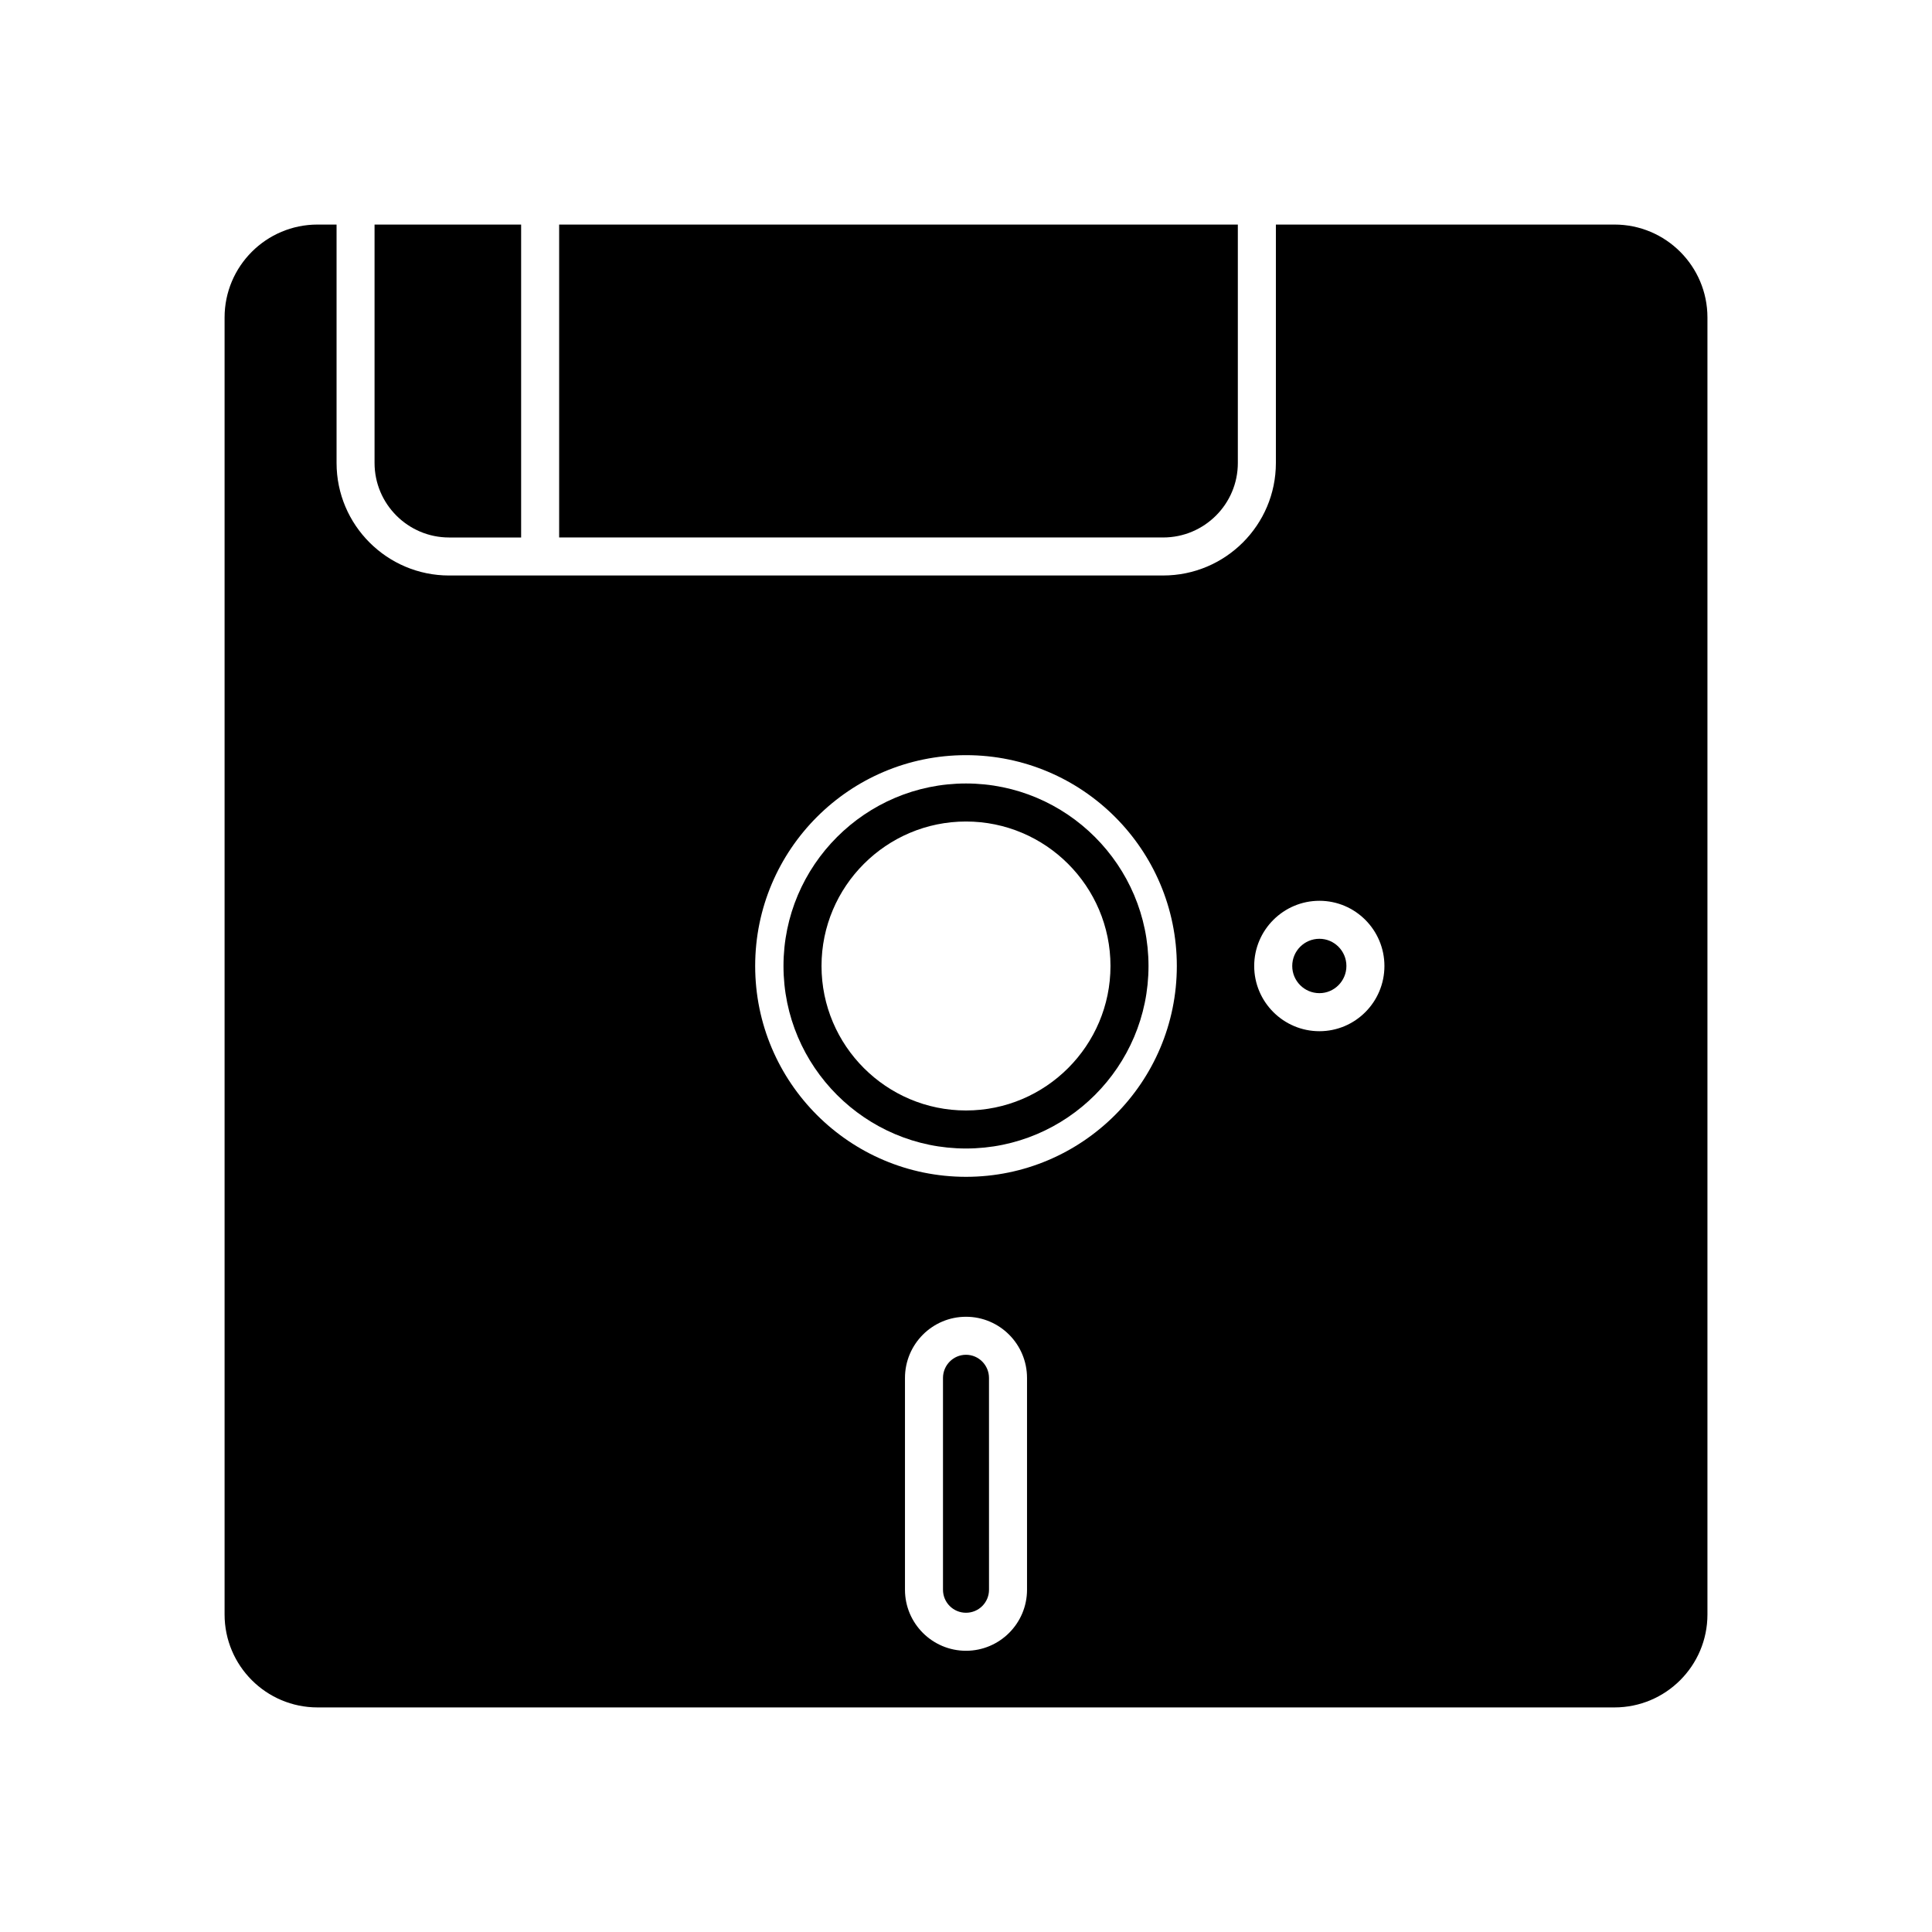
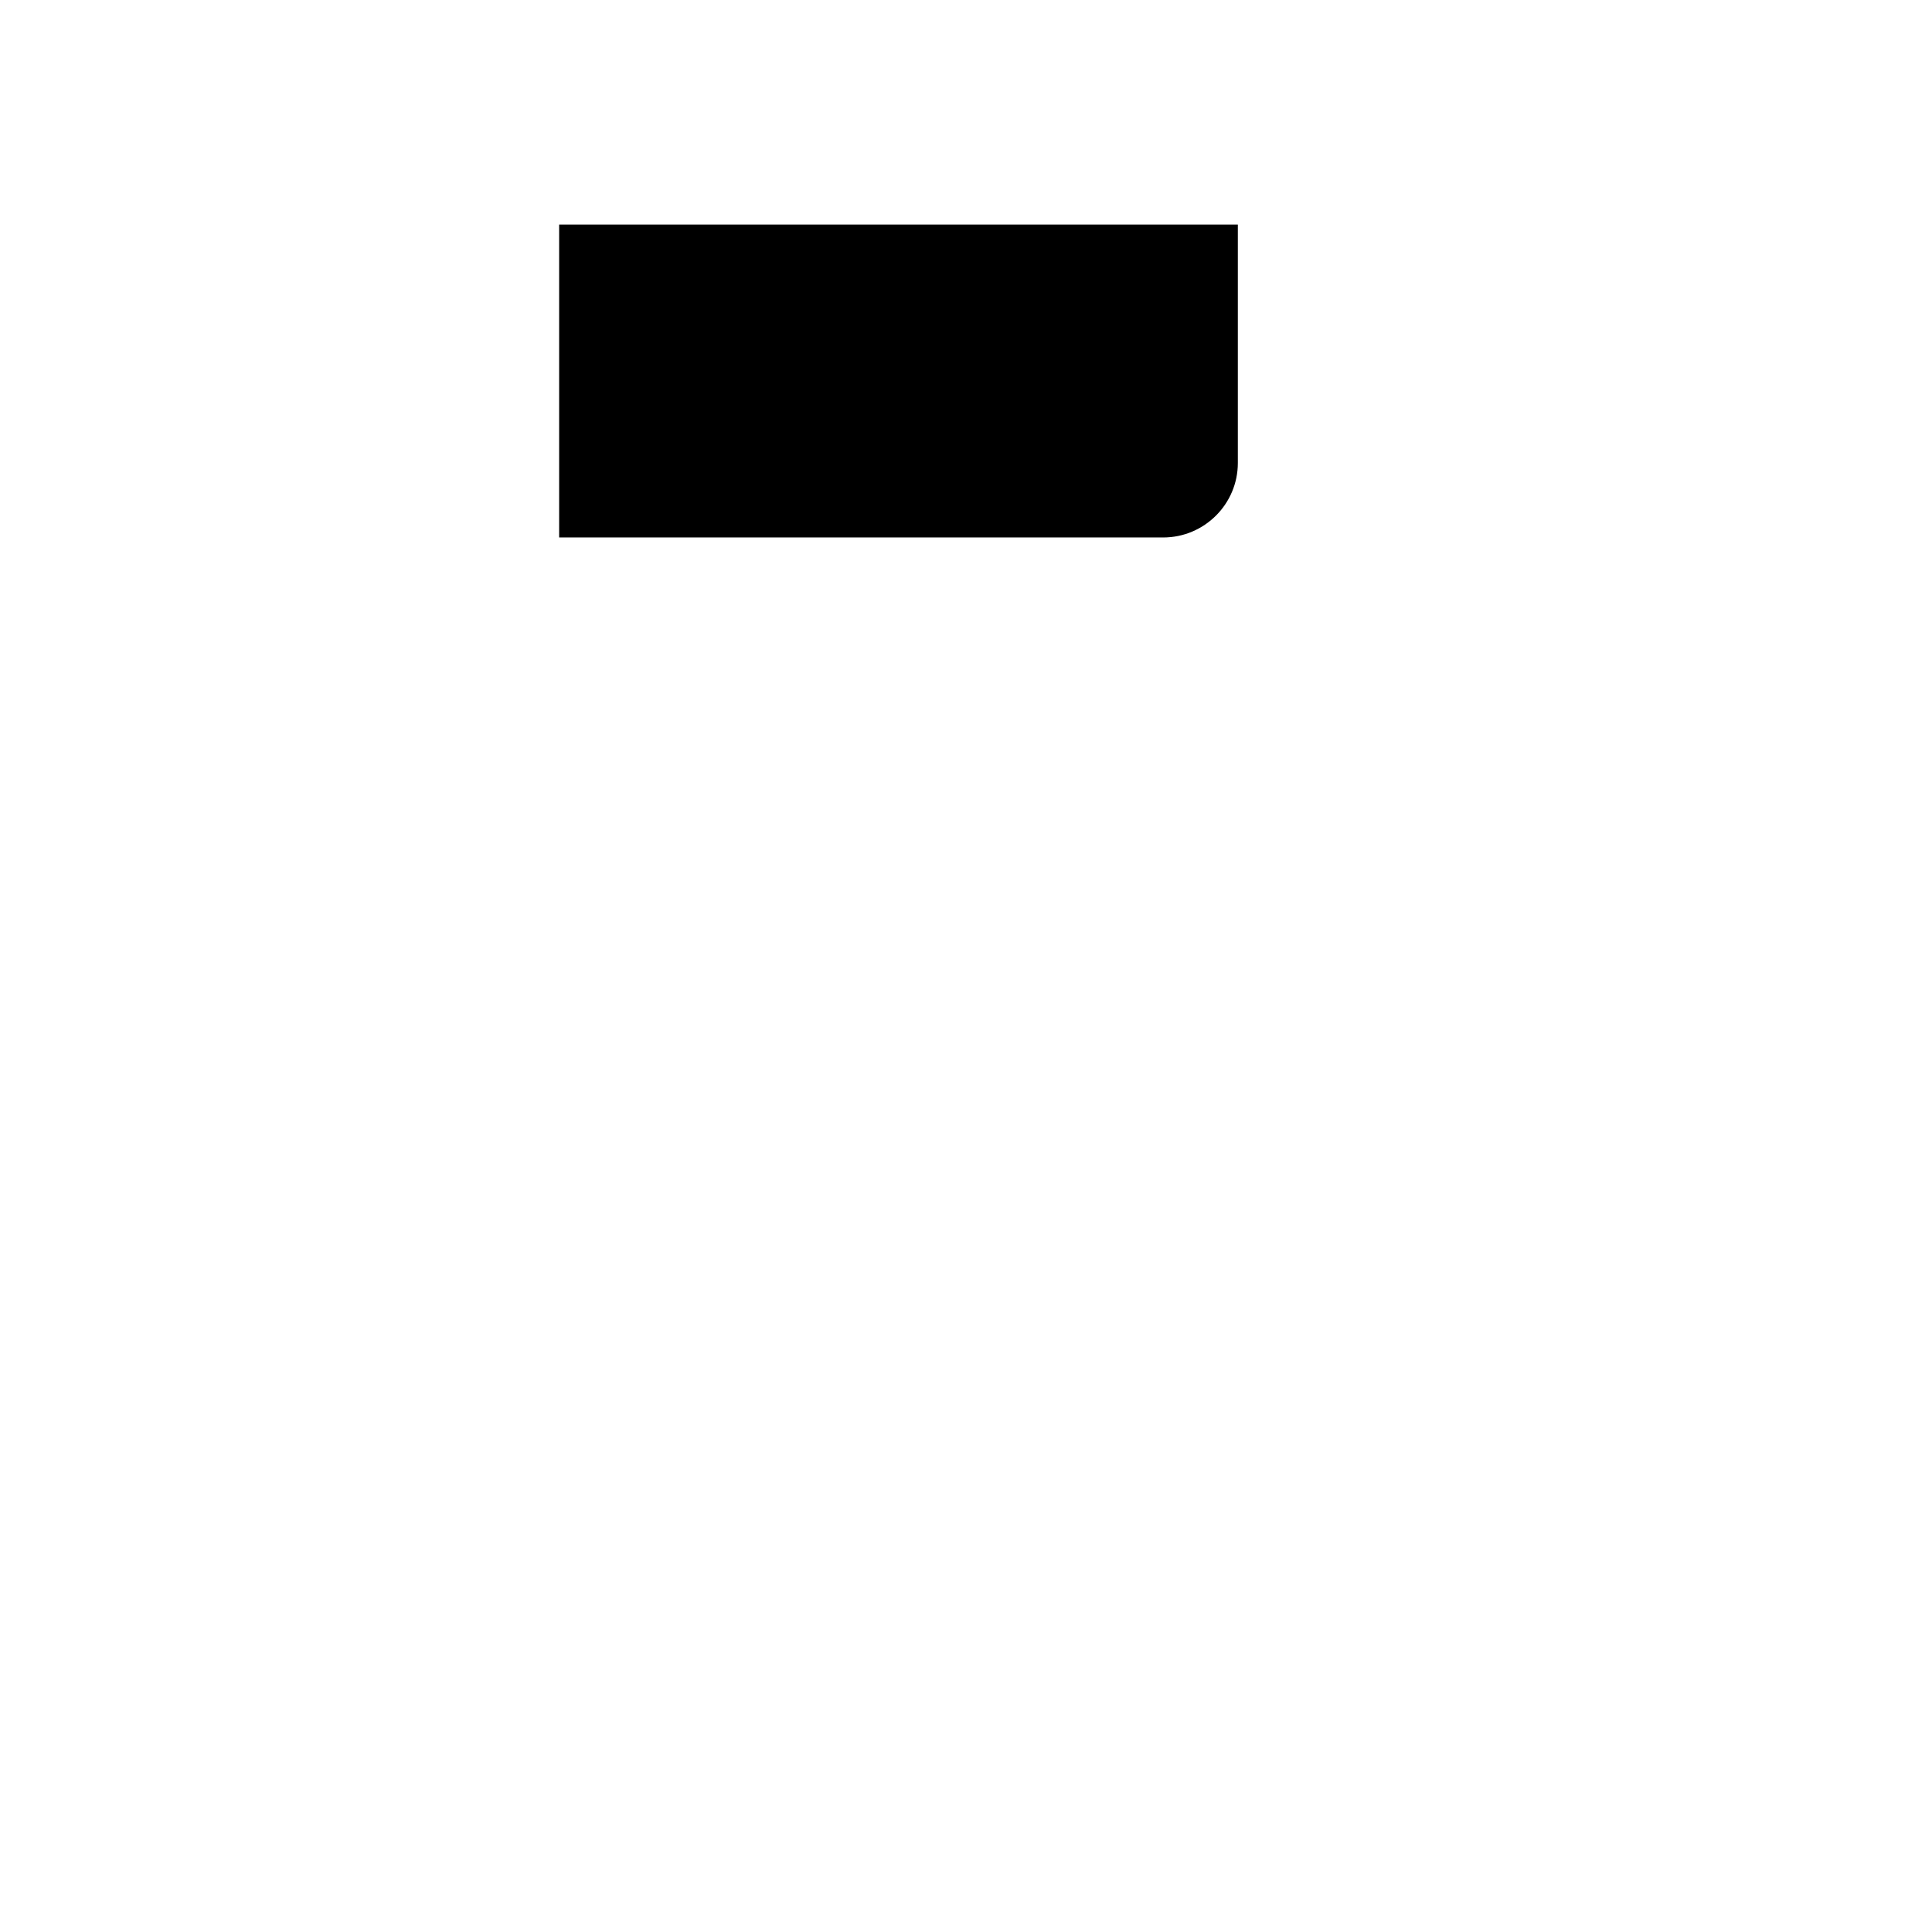
<svg xmlns="http://www.w3.org/2000/svg" fill="#000000" width="800px" height="800px" version="1.1" viewBox="144 144 512 512">
  <g>
-     <path d="m571.85 203.51h-89.727v63.176c0 16.473-13.402 29.824-29.875 29.824l-189.23 0.004c-16.426 0-29.824-13.352-29.824-29.824v-63.18h-5.039c-13.602 0-24.637 11.035-24.637 24.637v343.7c0 13.602 11.035 24.637 24.637 24.637h343.7c13.602 0 24.637-11.035 24.637-24.637v-343.7c0-13.602-11.035-24.637-24.637-24.637zm-171.85 252.36c-30.832 0-55.871-25.039-55.871-55.871-0.004-30.836 25.035-55.875 55.871-55.875 30.832 0 55.871 25.039 55.871 55.875 0 30.832-25.039 55.871-55.871 55.871zm16.172 109.43c0 8.918-7.254 16.172-16.172 16.172s-16.172-7.254-16.172-16.172v-56.121c0-8.969 7.254-16.223 16.172-16.223s16.172 7.254 16.172 16.223zm77.484-148.02c-9.523 0-17.281-7.758-17.281-17.281 0-9.523 7.758-17.281 17.281-17.281s17.23 7.758 17.23 17.281c0 9.523-7.707 17.281-17.23 17.281z" />
-     <path d="m493.66 392.79c-3.981 0-7.203 3.223-7.203 7.203 0 3.981 3.223 7.203 7.203 7.203 3.93 0 7.152-3.223 7.152-7.203 0.004-3.977-3.223-7.203-7.152-7.203z" />
-     <path d="m400 351.63c-26.652 0-48.367 21.715-48.367 48.367s21.715 48.367 48.367 48.367 48.367-21.715 48.367-48.367c-0.004-26.652-21.719-48.367-48.367-48.367zm0 86.656c-21.109 0-38.289-17.18-38.289-38.289s17.18-38.289 38.289-38.289 38.289 17.18 38.289 38.289-17.18 38.289-38.289 38.289z" />
-     <path d="m400 503.03c-3.375 0-6.098 2.769-6.098 6.144v56.125c0 3.375 2.719 6.098 6.098 6.098 3.375 0 6.098-2.719 6.098-6.098l-0.004-56.121c0-3.379-2.719-6.148-6.094-6.148z" />
-     <path d="m263.01 286.44h19.094v-82.93h-38.844v63.176c0 10.887 8.867 19.754 19.75 19.754z" />
    <path d="m472.04 266.69v-63.18h-179.86v82.926h160.06c10.934 0.004 19.801-8.863 19.801-19.746z" />
  </g>
</svg>